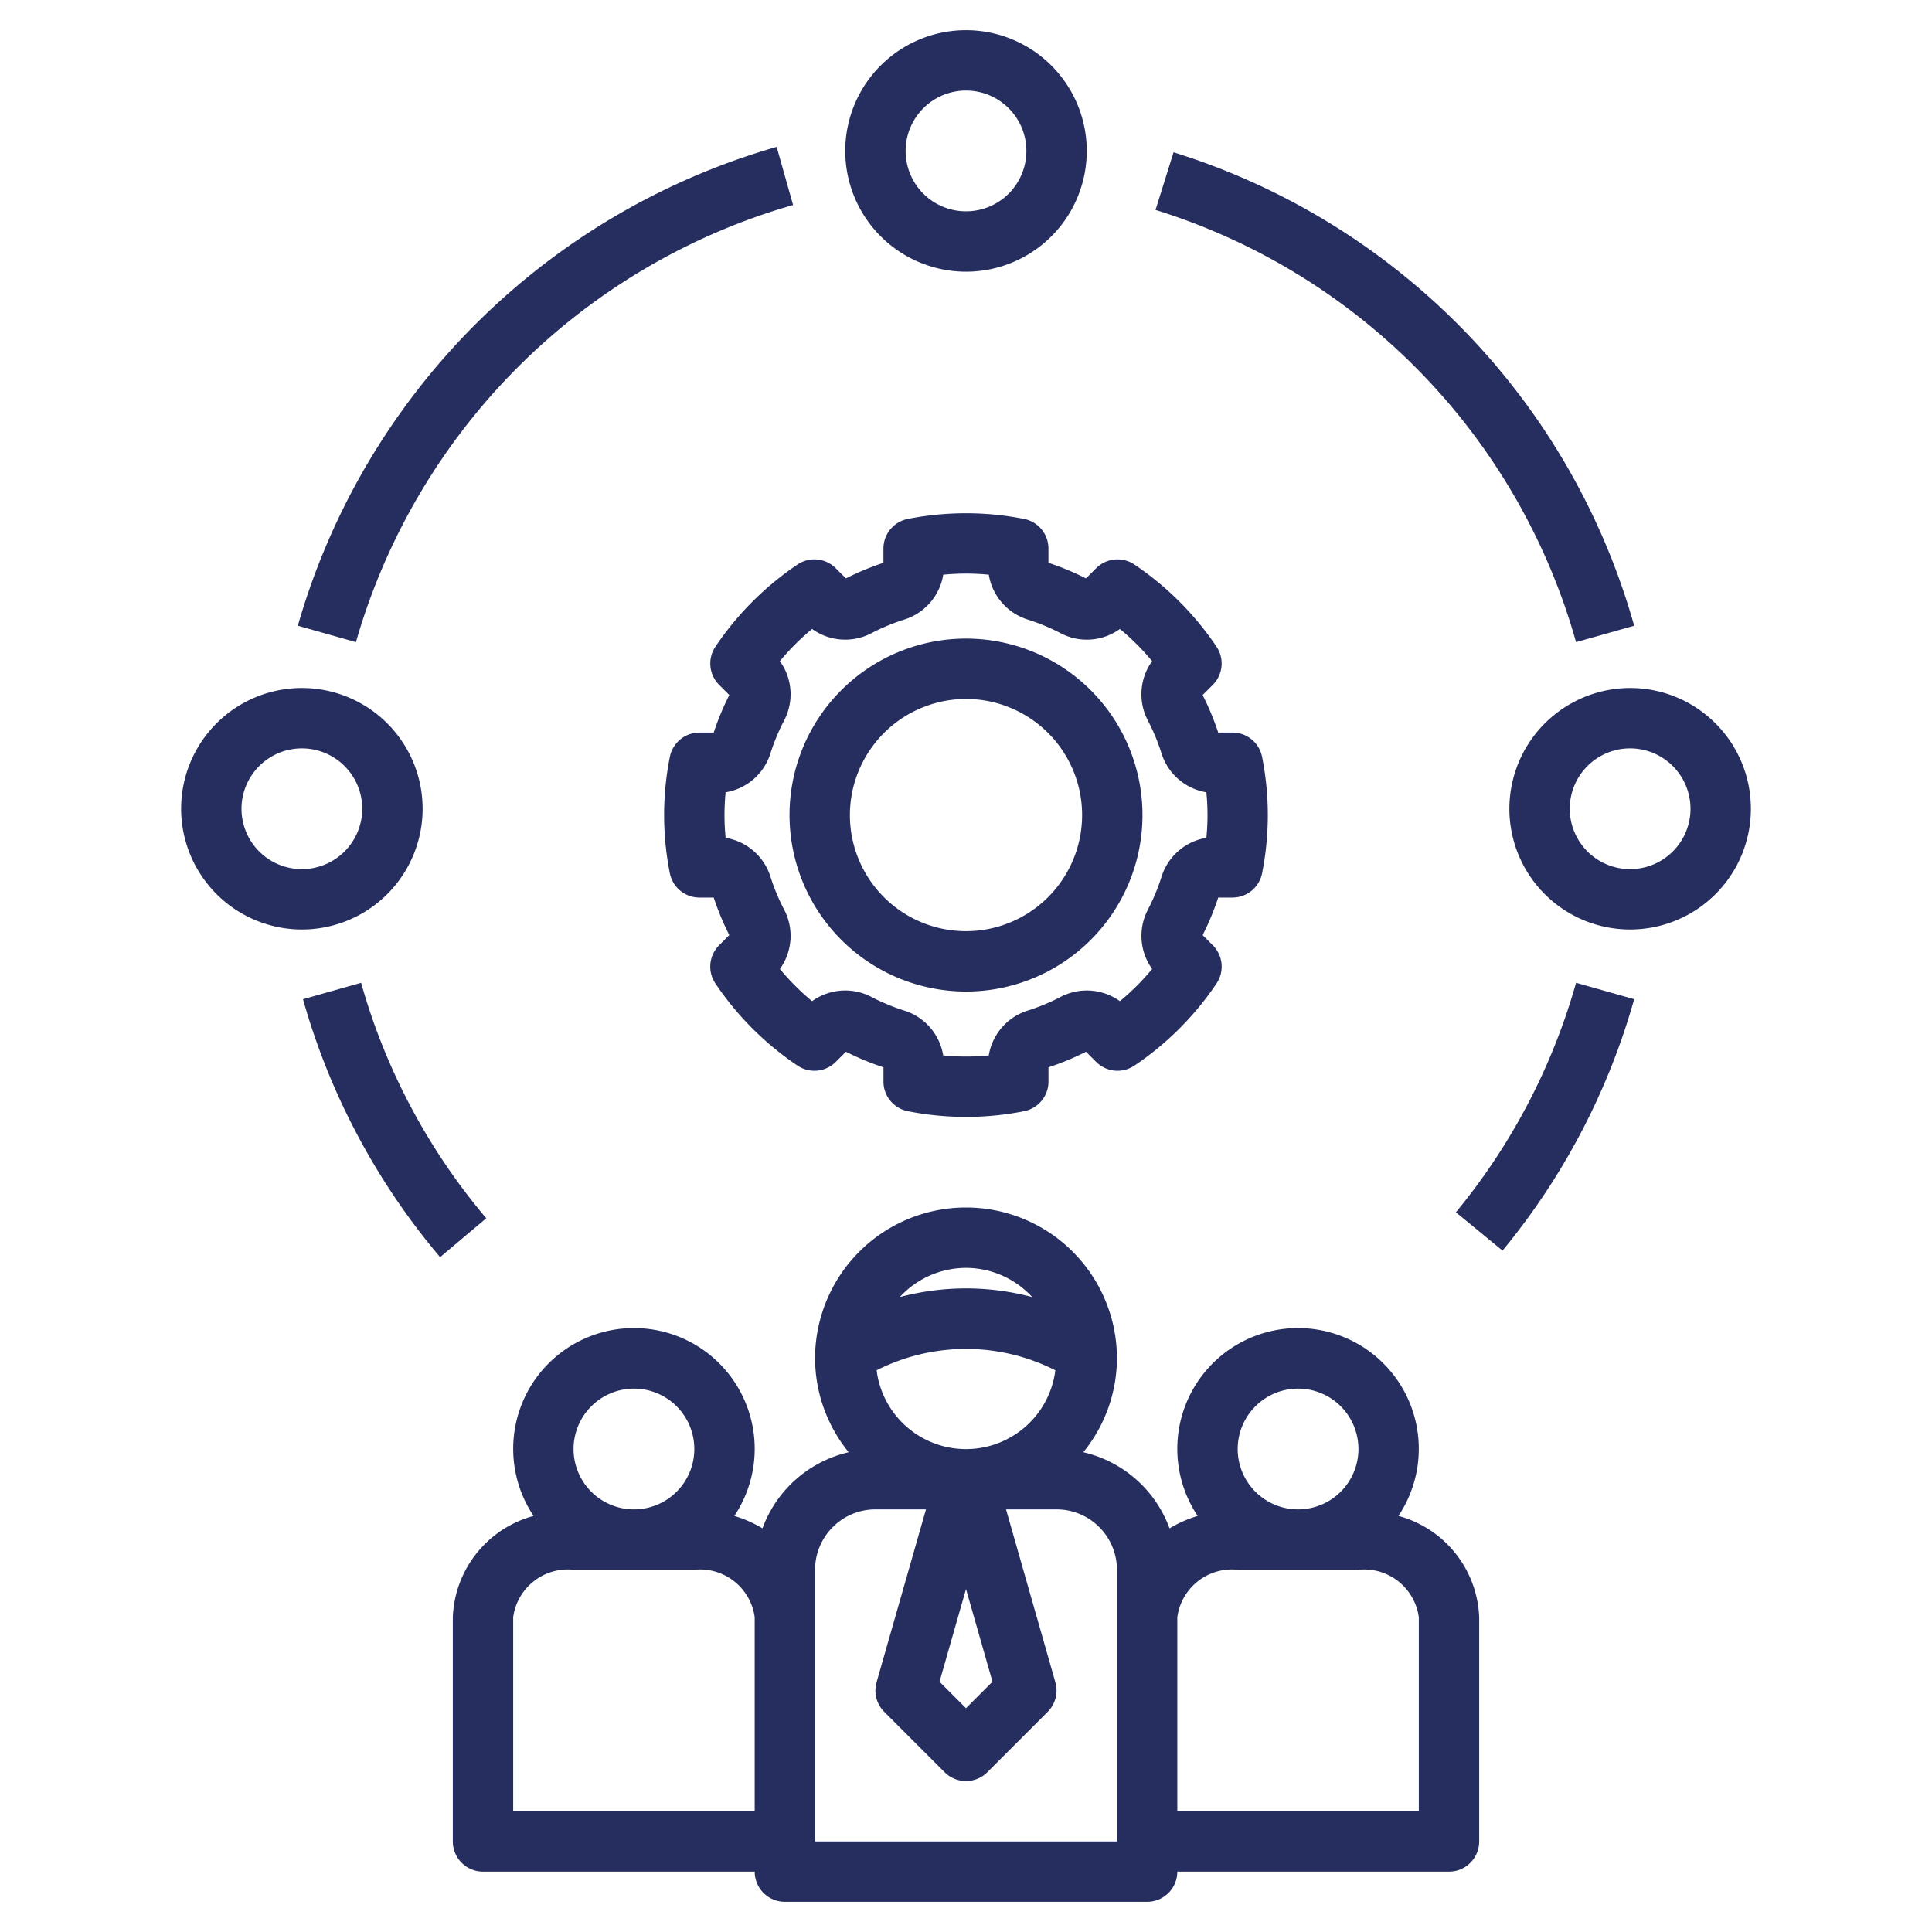
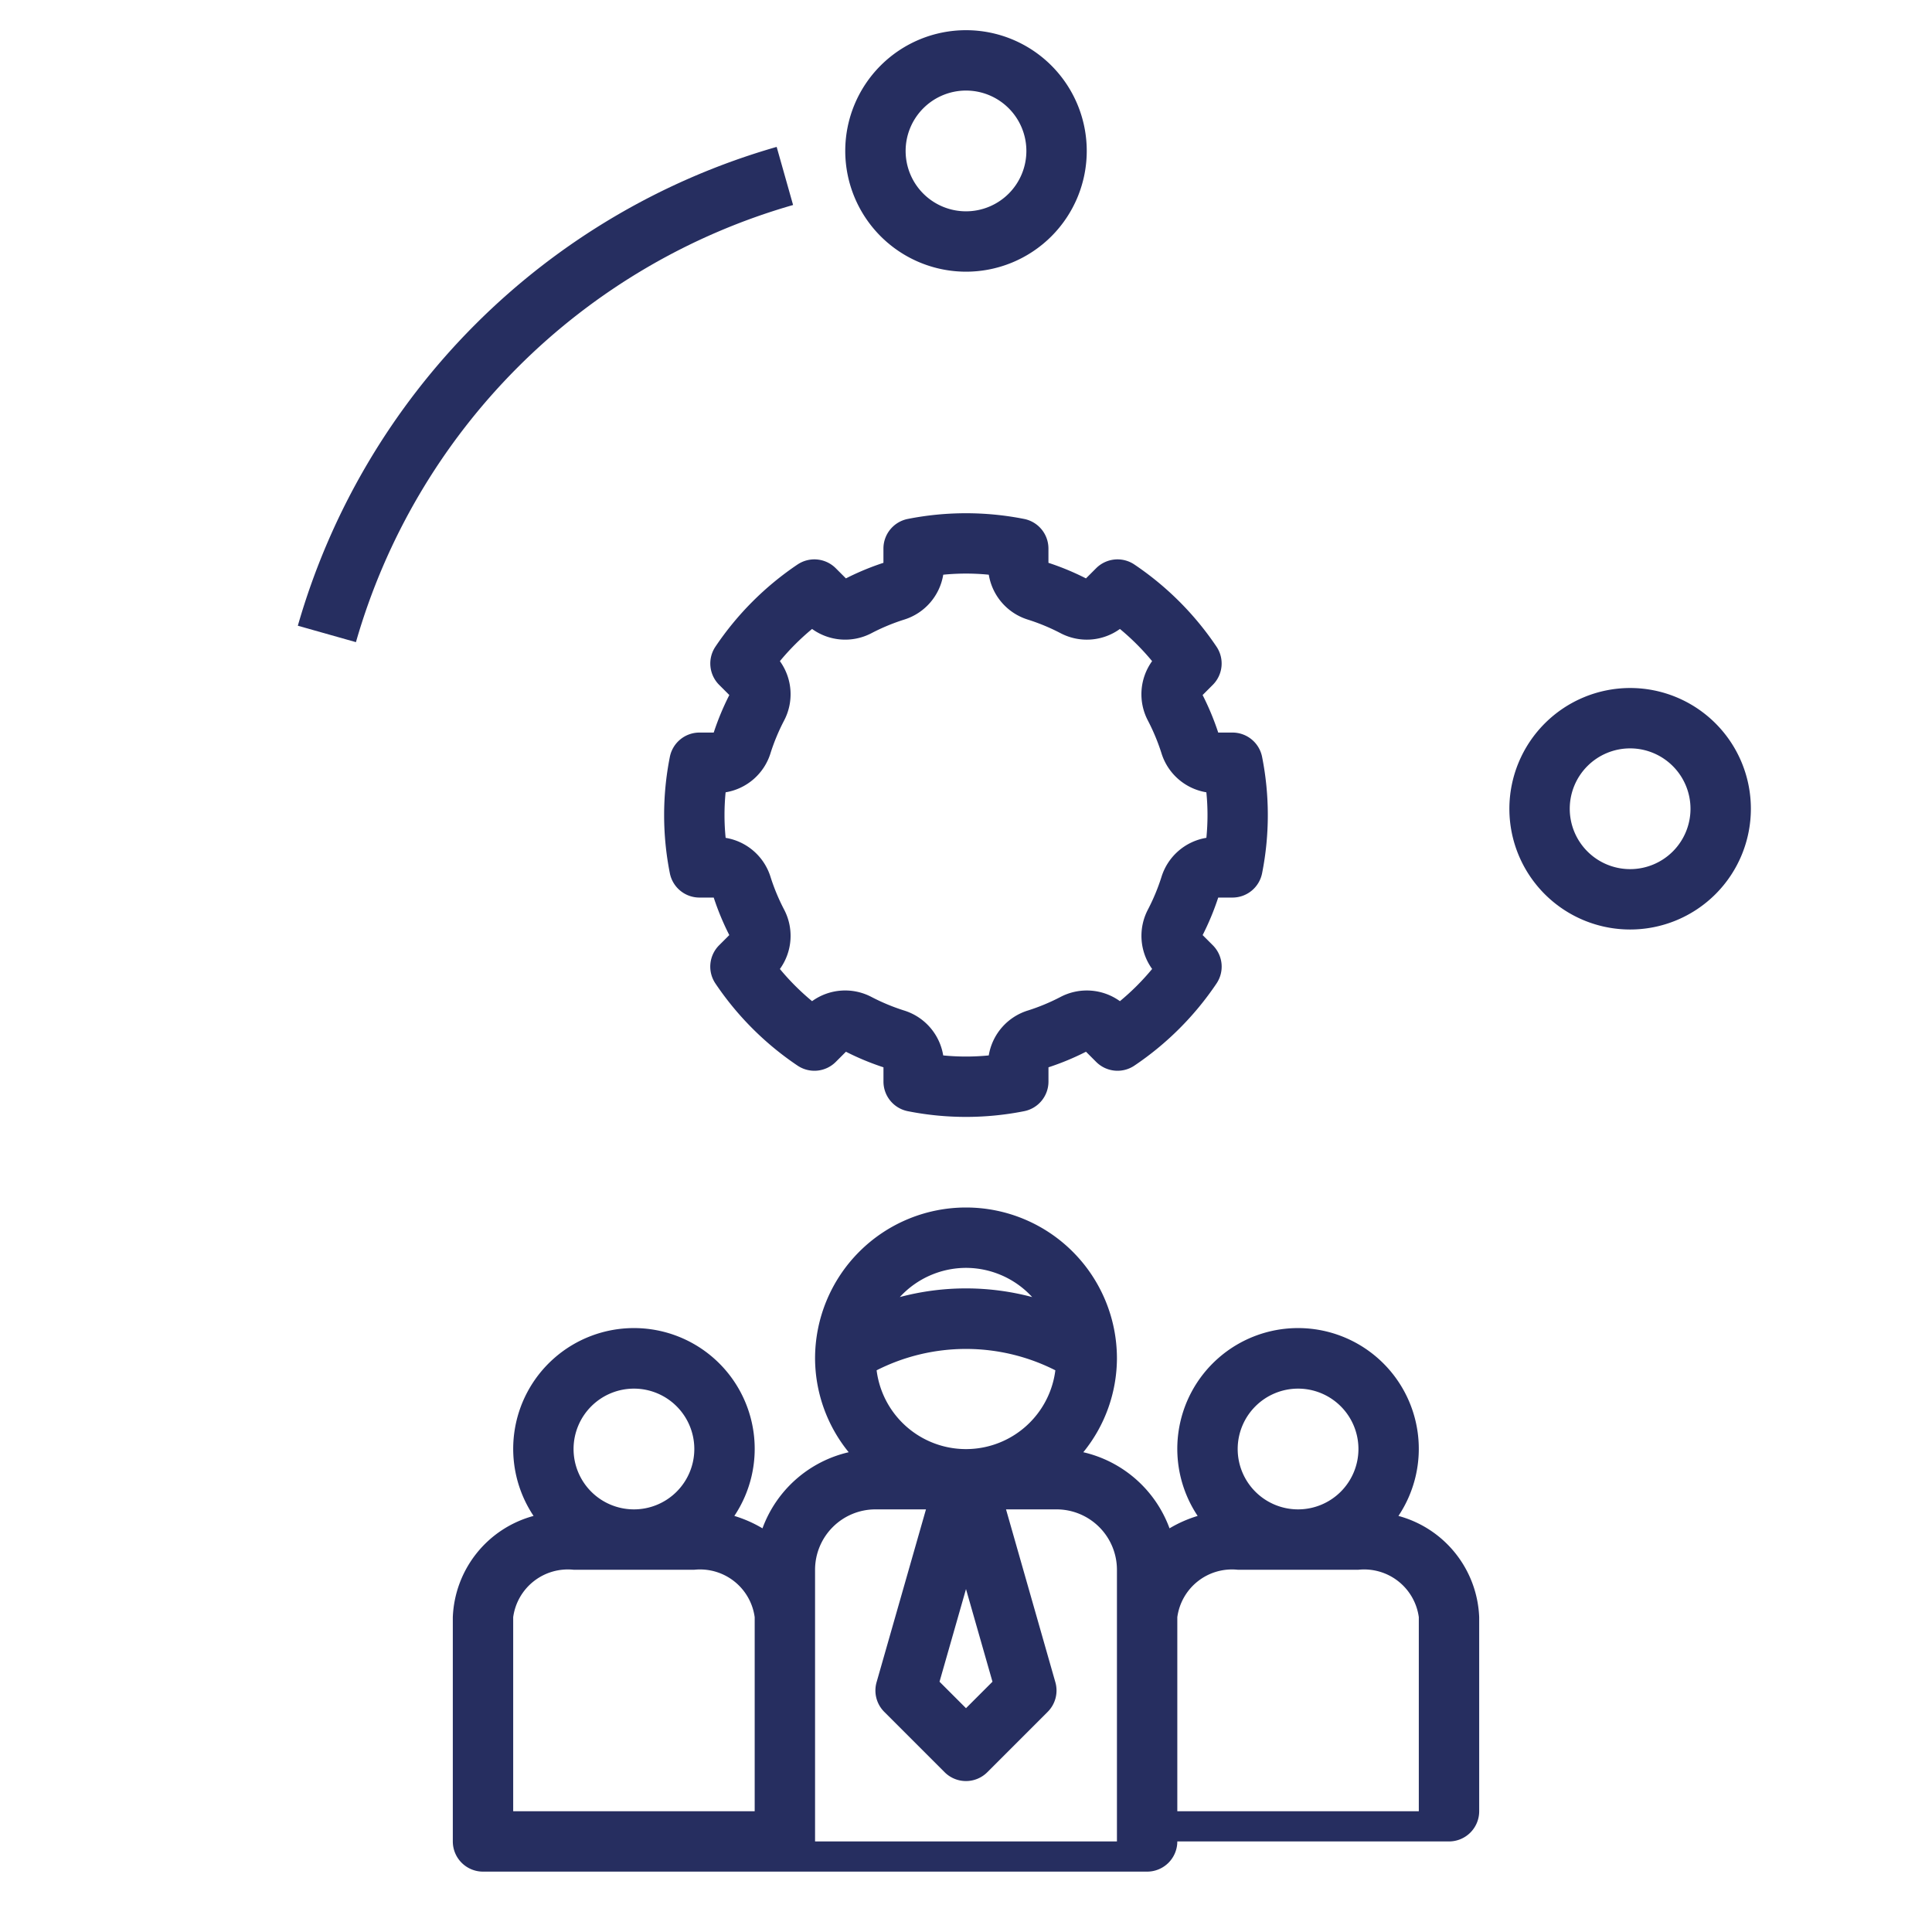
<svg xmlns="http://www.w3.org/2000/svg" id="Layer_1" data-name="Layer 1" viewBox="0 0 64 64">
-   <path d="M32,32.846A5.846,5.846,0,1,0,26.154,27,5.853,5.853,0,0,0,32,32.846Zm0-9.692A3.846,3.846,0,1,1,28.154,27,3.851,3.851,0,0,1,32,23.154Z" id="id_101" style="fill: rgb(38, 46, 96);" />
  <path d="M23.7,21.421a1,1,0,0,0,.123,1.266l.337.337a8.786,8.786,0,0,0-.517,1.243h-.473a1.0 1,0,0,0-.981.809,9.888,9.888,0,0,0,0,3.848 1.0 1,0,0,0,.981.809h.473a8.752,8.752,0,0,0,.516,1.243l-.337.337a1,1,0,0,0-.123,1.266,10.009,10.009,0,0,0,2.721,2.721,1,1,0,0,0,1.266-.123l.337-.337a8.776,8.776,0,0,0,1.243.516v.473a1.0 1,0,0,0,.809.981,9.888,9.888,0,0,0,3.848,0,1.0 1,0,0,0,.809-.981v-.473a8.752,8.752,0,0,0,1.243-.516l.337.337a1,1,0,0,0,1.266.123,10.009,10.009,0,0,0,2.721-2.721,1,1,0,0,0-.123-1.266l-.337-.337a8.752,8.752,0,0,0,.516-1.243h.473a1.0 1,0,0,0,.981-.809,9.888,9.888,0,0,0,0-3.848 1.0 1,0,0,0-.981-.809h-.473a8.81,8.81,0,0,0-.517-1.243l.337-.337a1,1,0,0,0,.123-1.266,10.009,10.009,0,0,0-2.721-2.721,1.001,1.001,0,0,0-1.266.123l-.337.337a8.776,8.776,0,0,0-1.243-.516v-.473a1.0 1,0,0,0-.809-.981,9.926,9.926,0,0,0-3.848,0,1.0 1,0,0,0-.809.981v.473a8.752,8.752,0,0,0-1.243.516l-.337-.337a1.001,1.001,0,0,0-1.266-.123A10.009,10.009,0,0,0,23.7,21.421Zm1.826,3.523a6.771,6.771,0,0,1,.443-1.065,1.875,1.875,0,0,0-.134-1.978A8.032,8.032,0,0,1,26.901,20.835a1.877,1.877,0,0,0,1.979.134,6.736,6.736,0,0,1,1.065-.442,1.875,1.875,0,0,0,1.301-1.489,7.636,7.636,0,0,1,1.509,0,1.875,1.875,0,0,0,1.3,1.489,6.747,6.747,0,0,1,1.066.442,1.873,1.873,0,0,0,1.978-.134A8.032,8.032,0,0,1,38.165,21.901a1.876,1.876,0,0,0-.134,1.979,6.799,6.799,0,0,1,.442,1.064,1.875,1.875,0,0,0,1.489,1.302C39.988,26.499,40,26.751,40,27s-.012.501-.037.754a1.875,1.875,0,0,0-1.489,1.3,6.747,6.747,0,0,1-.442,1.066,1.875,1.875,0,0,0,.134,1.978A8.032,8.032,0,0,1,37.099,33.165a1.878,1.878,0,0,0-1.979-.134,6.736,6.736,0,0,1-1.065.442,1.875,1.875,0,0,0-1.301,1.489,7.636,7.636,0,0,1-1.509,0,1.875,1.875,0,0,0-1.3-1.489,6.747,6.747,0,0,1-1.066-.442,1.874,1.874,0,0,0-1.978.134A8.032,8.032,0,0,1,25.835,32.099a1.876,1.876,0,0,0,.134-1.979,6.75,6.75,0,0,1-.442-1.064,1.875,1.875,0,0,0-1.489-1.301C24.012,27.501,24,27.249,24,27s.012-.501.037-.754A1.875,1.875,0,0,0,25.526,24.945Z" id="id_102" style="fill: rgb(38, 46, 96);" />
  <path d="M32,9a4,4,0,1,0-4-4A4.005,4.005,0,0,0,32,9Zm0-6a2,2,0,1,1-2,2A2.002,2.002,0,0,1,32,3Z" id="id_103" style="fill: rgb(38, 46, 96);" />
-   <path d="M10,30.791a4,4,0,1,0-4-4A4.005,4.005,0,0,0,10,30.791Zm0-6a2,2,0,1,1-2,2A2.002,2.002,0,0,1,10,24.791Z" id="id_104" style="fill: rgb(38, 46, 96);" />
  <path d="M50,26.791a4,4,0,1,0,4-4A4.005,4.005,0,0,0,50,26.791Zm6,0a2,2,0,1,1-2-2A2.002,2.002,0,0,1,56,26.791Z" id="id_105" style="fill: rgb(38, 46, 96);" />
-   <path d="M52.209,21.272l1.925-.544A22.918,22.918,0,0,0,38.875,5.045l-.597,1.909A20.922,20.922,0,0,1,52.209,21.272Z" id="id_106" style="fill: rgb(38, 46, 96);" />
  <path d="M26.272,6.791,25.728,4.866A23.135,23.135,0,0,0,9.866,20.728l1.925.544A21.121,21.121,0,0,1,26.272,6.791Z" id="id_107" style="fill: rgb(38, 46, 96);" />
-   <path d="M48.228,40.158,49.773,41.428a22.814,22.814,0,0,0,4.361-8.328l-1.925-.544A20.819,20.819,0,0,1,48.228,40.158Z" id="id_108" style="fill: rgb(38, 46, 96);" />
-   <path d="M11.962,32.556l-1.925.544a22.807,22.807,0,0,0,4.542,8.545l1.529-1.289A20.81,20.81,0,0,1,11.962,32.556Z" id="id_109" style="fill: rgb(38, 46, 96);" />
-   <path d="M46.325,50.217a4,4,0,1,0-6.651,0,4.194,4.194,0,0,0-.932.411,3.999,3.999,0,0,0-2.856-2.521A4.95,4.95,0,0,0,37,45a5,5,0,0,0-10,0,4.95,4.95,0,0,0,1.114,3.107,3.999,3.999,0,0,0-2.856,2.521,4.194,4.194,0,0,0-.932-.411,4,4,0,1,0-6.651,0A3.621,3.621,0,0,0,15,53.572V61a1,1,0,0,0,1,1h9a1,1,0,0,0,1,1H38a1,1,0,0,0,1-1h9a1,1,0,0,0,1-1V53.572A3.621,3.621,0,0,0,46.325,50.217ZM21,46a2,2,0,1,1-2,2A2.002,2.002,0,0,1,21,46Zm4,14H17V53.572A1.827,1.827,0,0,1,19,52h4a1.827,1.827,0,0,1,2,1.572Zm7-18a2.983,2.983,0,0,1,2.192.967,8.515,8.515,0,0,0-4.384,0A2.983,2.983,0,0,1,32,42Zm2.96,3.393a2.984,2.984,0,0,1-5.921,0A6.546,6.546,0,0,1,34.96,45.393ZM32.877,55.709l-.877.877-.877-.877L32,52.64ZM37,61H27V52a2.002,2.002,0,0,1,2-2h1.674l-1.636,5.725a.999.999,0,0,0,.254.982l2,2a1.0 1,0,0,0,1.414,0l2-2a.999.999,0,0,0,.254-.982L33.326,50H35a2.002,2.002,0,0,1,2,2Zm6-15a2,2,0,1,1-2,2A2.002,2.002,0,0,1,43,46Zm4,14H39V53.572A1.827,1.827,0,0,1,41,52h4a1.827,1.827,0,0,1,2,1.572Z" id="id_110" style="fill: rgb(38, 46, 96);" />
+   <path d="M46.325,50.217a4,4,0,1,0-6.651,0,4.194,4.194,0,0,0-.932.411,3.999,3.999,0,0,0-2.856-2.521A4.95,4.95,0,0,0,37,45a5,5,0,0,0-10,0,4.95,4.95,0,0,0,1.114,3.107,3.999,3.999,0,0,0-2.856,2.521,4.194,4.194,0,0,0-.932-.411,4,4,0,1,0-6.651,0A3.621,3.621,0,0,0,15,53.572V61a1,1,0,0,0,1,1h9H38a1,1,0,0,0,1-1h9a1,1,0,0,0,1-1V53.572A3.621,3.621,0,0,0,46.325,50.217ZM21,46a2,2,0,1,1-2,2A2.002,2.002,0,0,1,21,46Zm4,14H17V53.572A1.827,1.827,0,0,1,19,52h4a1.827,1.827,0,0,1,2,1.572Zm7-18a2.983,2.983,0,0,1,2.192.967,8.515,8.515,0,0,0-4.384,0A2.983,2.983,0,0,1,32,42Zm2.96,3.393a2.984,2.984,0,0,1-5.921,0A6.546,6.546,0,0,1,34.96,45.393ZM32.877,55.709l-.877.877-.877-.877L32,52.64ZM37,61H27V52a2.002,2.002,0,0,1,2-2h1.674l-1.636,5.725a.999.999,0,0,0,.254.982l2,2a1.0 1,0,0,0,1.414,0l2-2a.999.999,0,0,0,.254-.982L33.326,50H35a2.002,2.002,0,0,1,2,2Zm6-15a2,2,0,1,1-2,2A2.002,2.002,0,0,1,43,46Zm4,14H39V53.572A1.827,1.827,0,0,1,41,52h4a1.827,1.827,0,0,1,2,1.572Z" id="id_110" style="fill: rgb(38, 46, 96);" />
</svg>